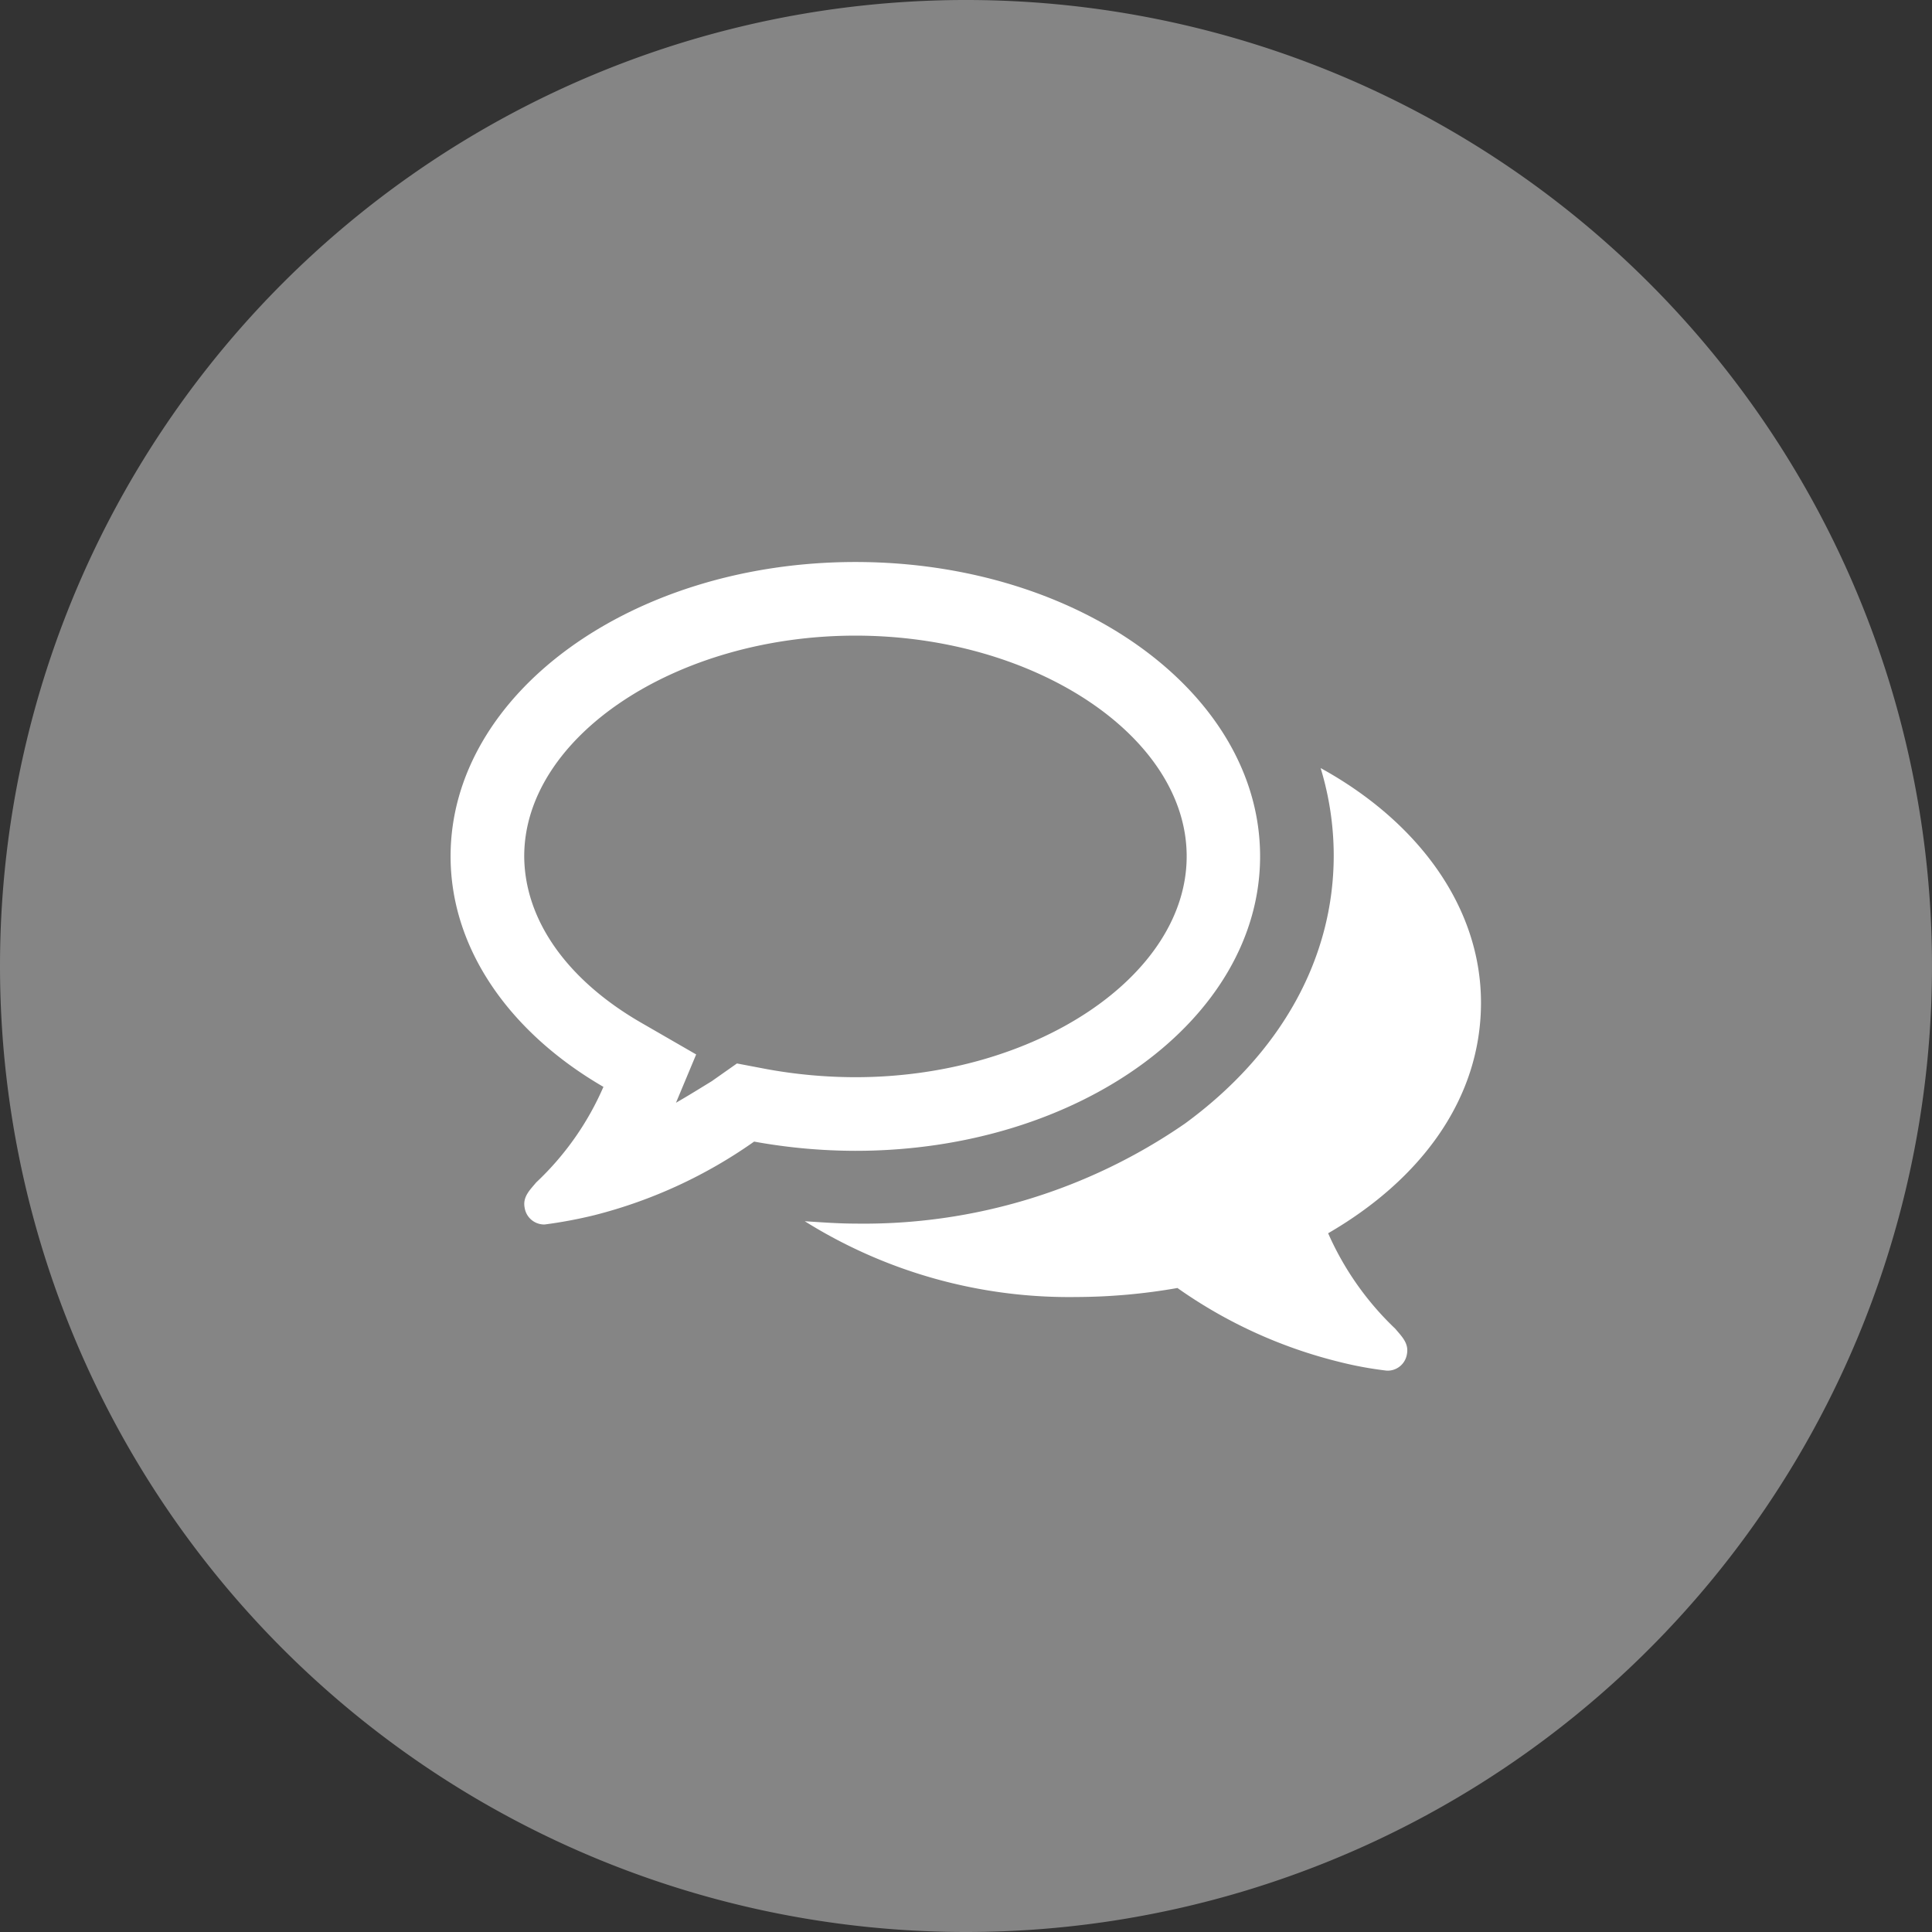
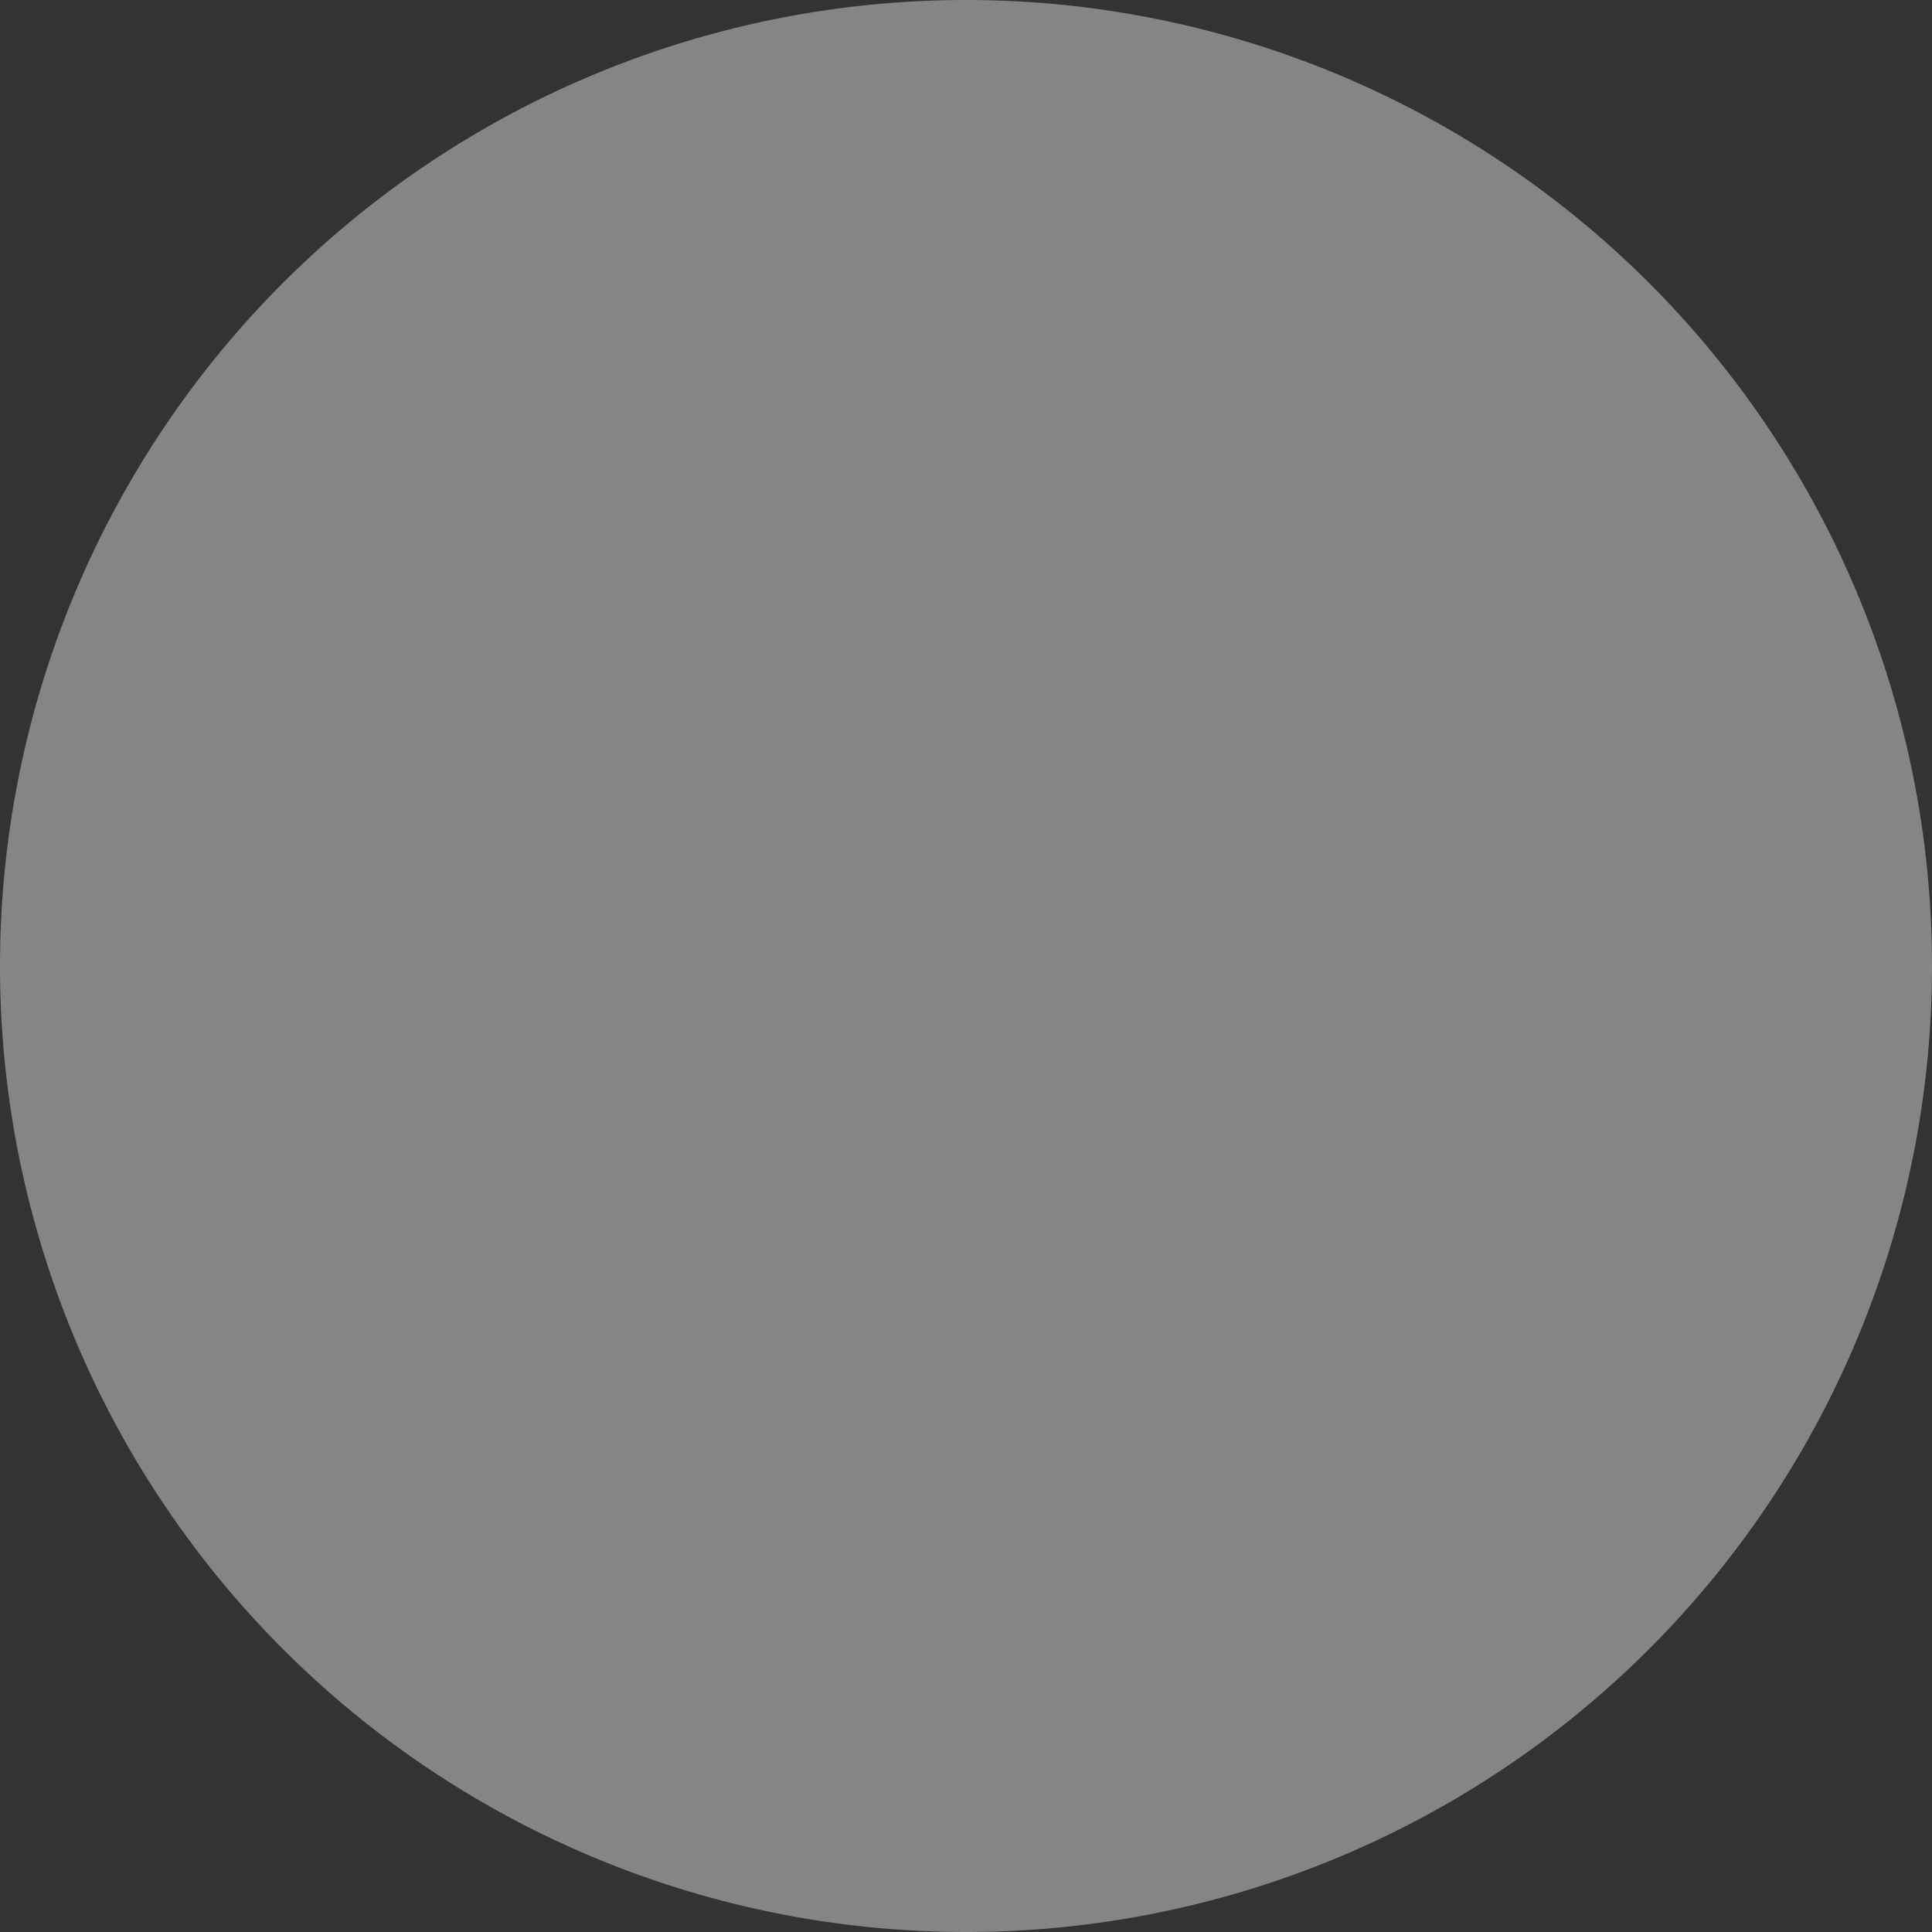
<svg xmlns="http://www.w3.org/2000/svg" id="Ebene_1" data-name="Ebene 1" viewBox="0 0 90 90">
  <rect x="0" y="0" width="90" height="90" fill="#333333" stroke="none" />
  <defs>
    <style>.cls-1{fill:#858585;}.cls-2{fill:#fff;}</style>
  </defs>
  <title>icon-sprache</title>
  <path class="cls-1" d="M331,270a45,45,0,1,0-45-45,45,45,0,0,0,45,45" transform="translate(-286 -180)" />
-   <path class="cls-2" d="M351,241.9c.29.35.64.67.54,1.18a.91.91,0,0,1-.94.77,17.39,17.39,0,0,1-2.3-.43,22.3,22.3,0,0,1-7.45-3.42,27.62,27.62,0,0,1-4.72.42,23.21,23.21,0,0,1-12.64-3.53c.78.05,1.58.11,2.36.11a26.32,26.32,0,0,0,15.35-4.66c4.47-3.27,6.93-7.69,6.93-12.49a14,14,0,0,0-.61-4.07c4.53,2.49,7.47,6.46,7.47,10.93s-2.79,8.23-7.12,10.74A13.82,13.82,0,0,0,351,241.9m-40.58-22.05c0,3,2,5.79,5.41,7.77l2.6,1.5-.94,2.25c.56-.32,1.12-.67,1.66-1l1.18-.83,1.42.27a23.16,23.16,0,0,0,4.1.37c8.36,0,15.43-4.71,15.43-10.29s-7.07-10.28-15.43-10.28-15.43,4.71-15.43,10.28m34.28,0c0,7.58-8.43,13.72-18.85,13.72a26.64,26.64,0,0,1-4.72-.43,22.51,22.51,0,0,1-7.45,3.43,21.39,21.39,0,0,1-2.3.43h-.08a.92.92,0,0,1-.86-.78c-.1-.51.25-.83.54-1.18a13.45,13.45,0,0,0,3.13-4.45c-4.33-2.51-7.12-6.4-7.12-10.74,0-7.58,8.44-13.71,18.86-13.71s18.85,6.13,18.85,13.71" transform="translate(-286 -180)" />
</svg>